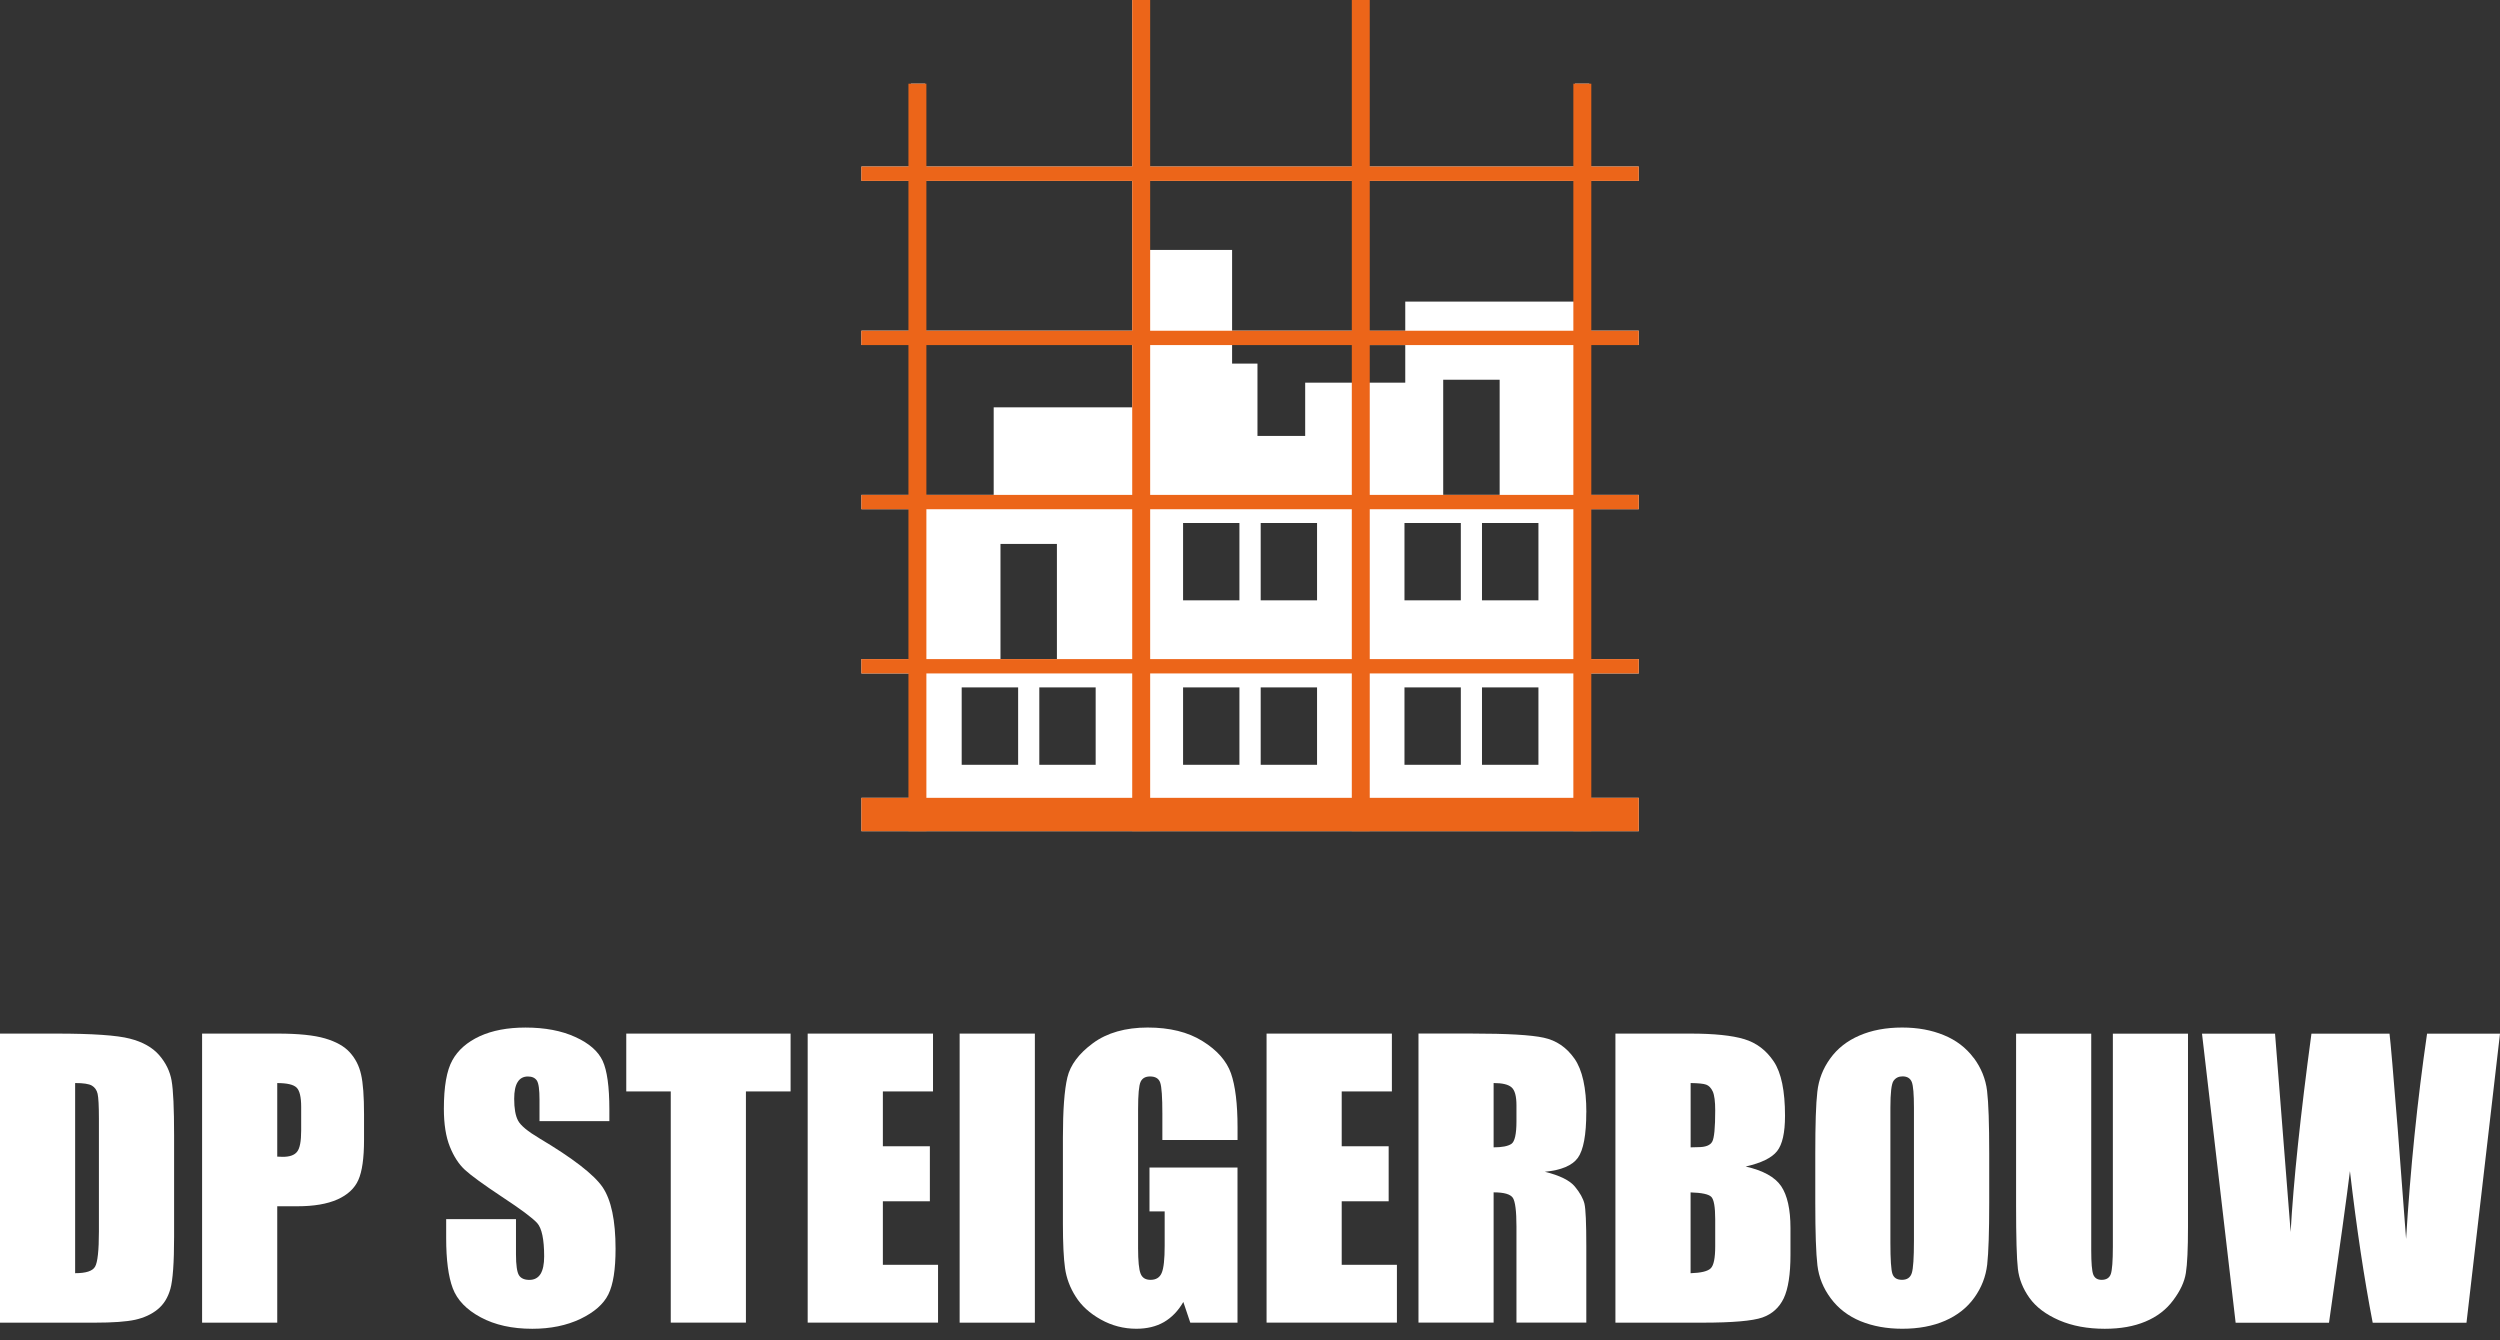
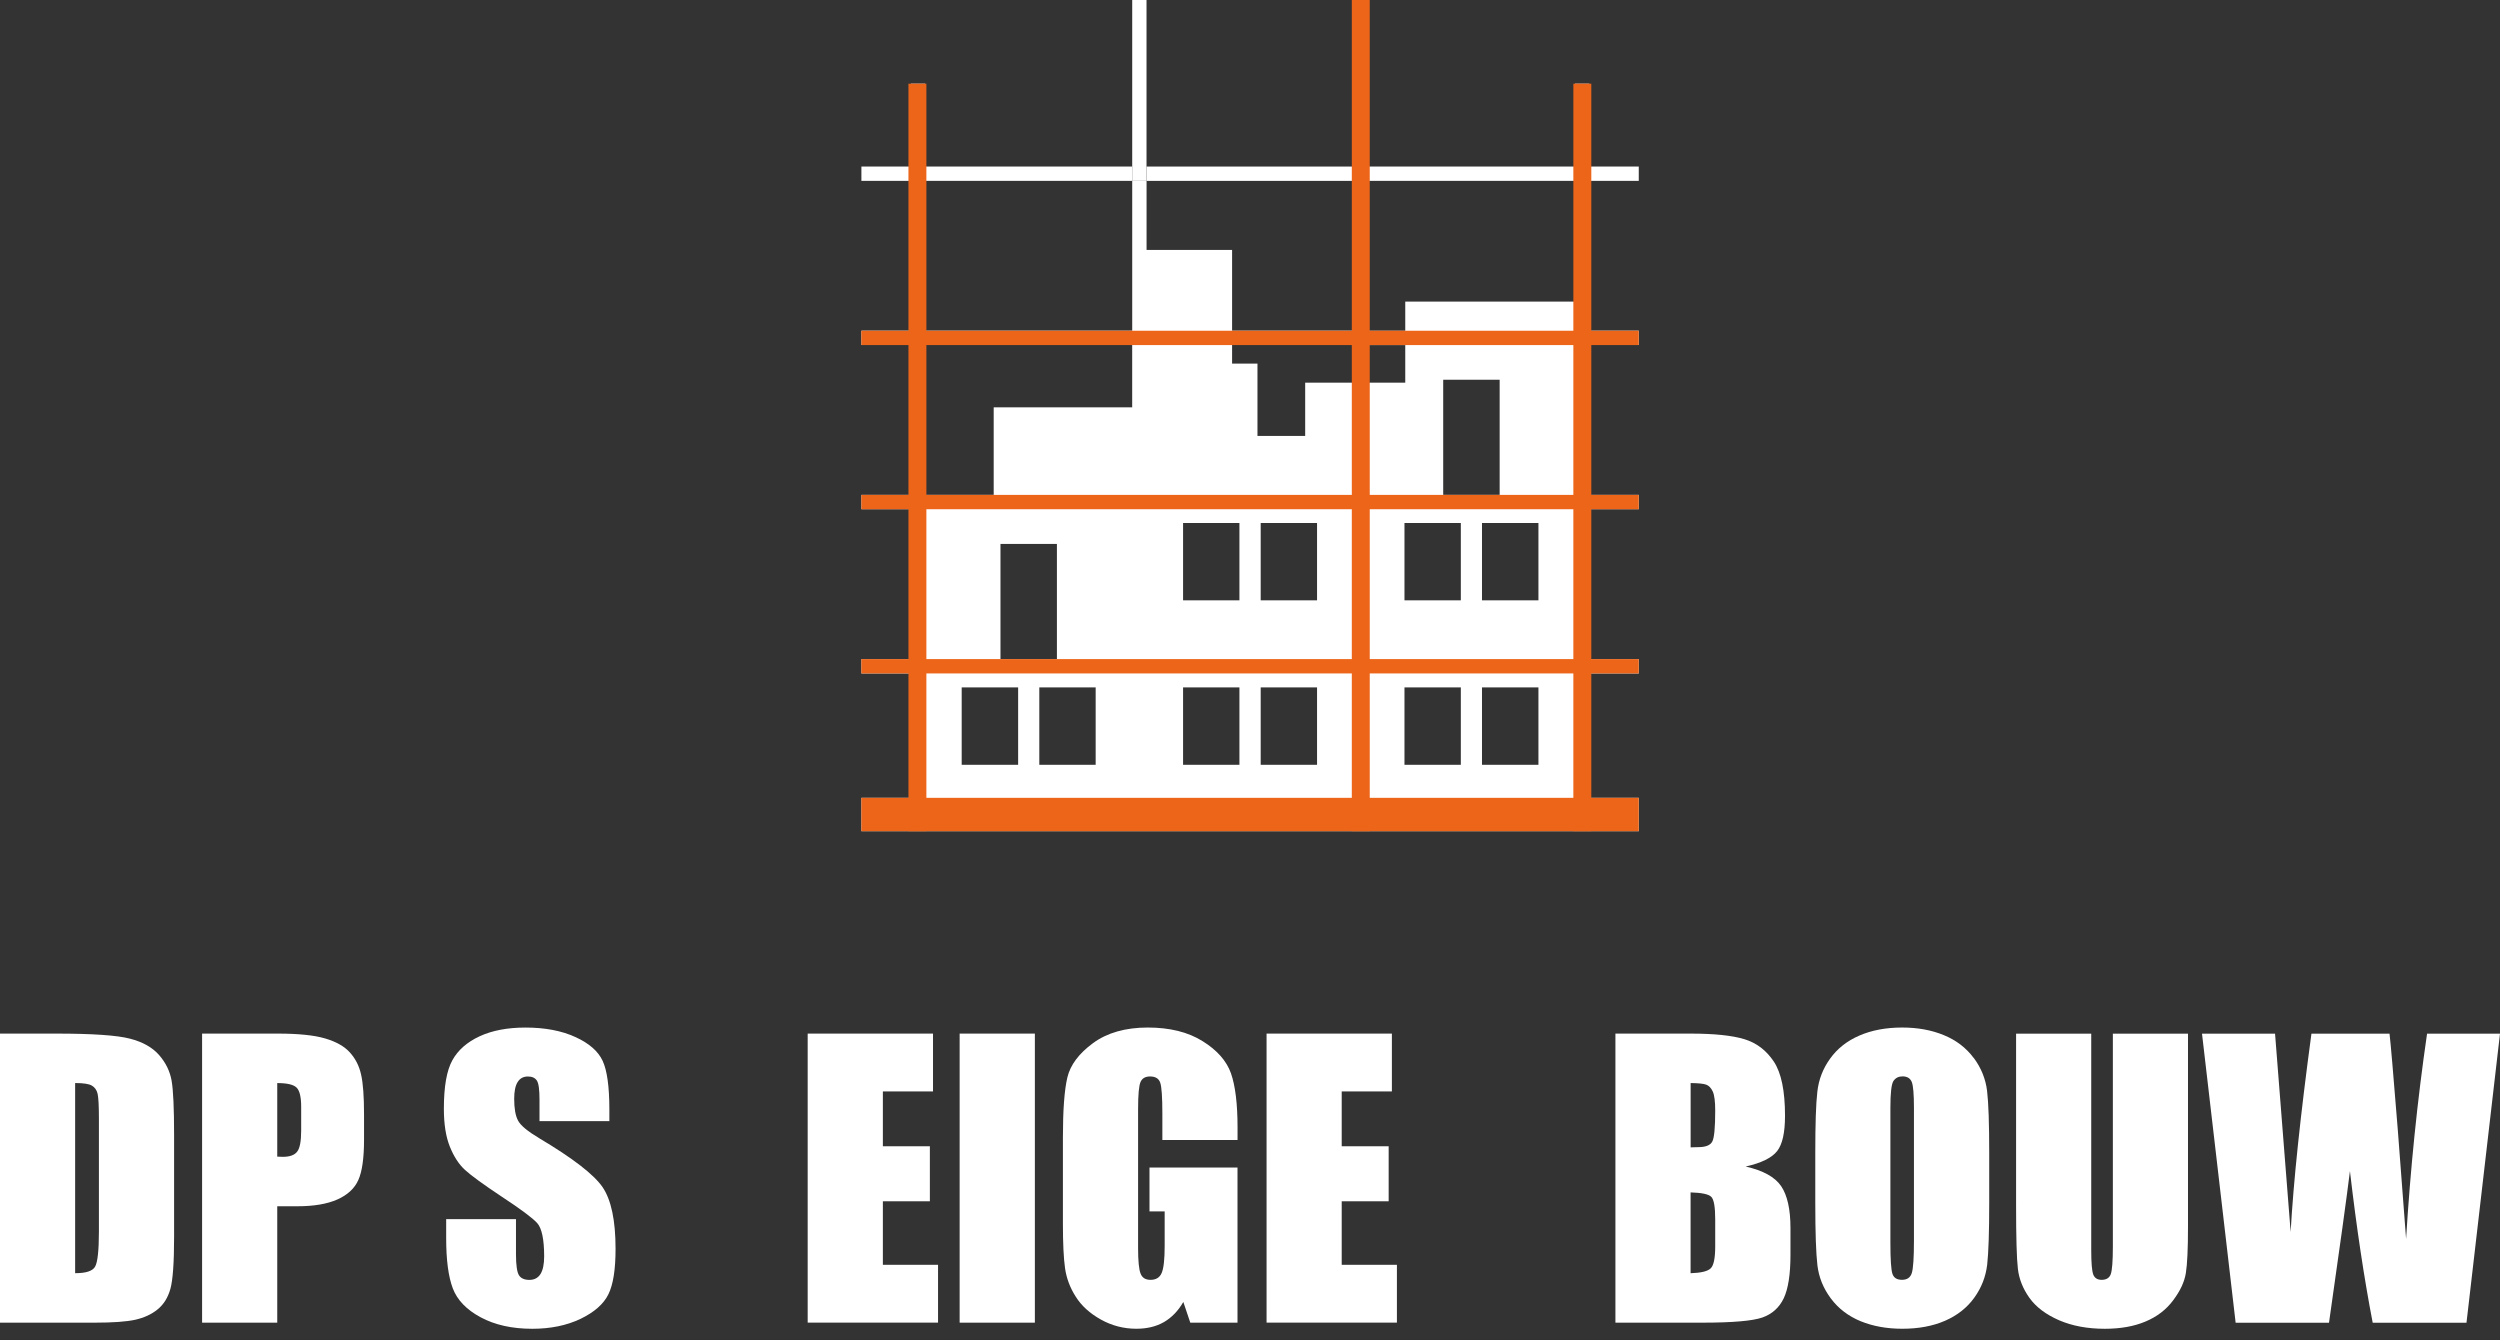
<svg xmlns="http://www.w3.org/2000/svg" width="166" height="89" viewBox="0 0 166 89" fill="none">
  <rect x="0" y="0" width="166" height="89" fill="#333333" stroke="none" />
  <path d="M90.832 12.011H89.879V21.961H90.832V12.011Z" fill="white" />
  <path d="M108.814 12.011V11.059H105.526V5.557H104.58V11.059H90.832V12.011H104.58V20.026H93.309V21.961H90.832V22.913H93.309V25.408H90.832V22.913H89.879V25.408H86.664V28.944H83.496V24.141H81.811V22.91H89.879V21.958H81.811V16.596H76.132V12.008H75.179V21.958H61.431V12.008H75.179V11.056H61.431V5.554H60.485V11.056H57.197V12.008H60.485V21.958H57.197V22.91H60.485V32.861H57.197V33.813H60.485V43.764H57.197V44.716H60.485V52.976H57.197V55.192H108.817V52.976H105.529V44.716H108.817V43.764H105.529V33.813H108.817V32.861H105.529V22.91H108.817V21.958H105.529V12.008H108.817L108.814 12.011ZM67.604 50.782H63.856V45.645H67.604V50.782ZM66.432 43.764V36.115H70.179V43.764H66.432ZM72.752 50.782H69.01V45.645H72.752V50.782ZM75.177 27.045H65.981V32.861H61.429V22.91H75.177V27.042V27.045ZM82.298 50.782H78.556V45.645H82.298V50.782ZM82.298 39.863H78.556V34.726H82.298V39.863ZM87.452 50.782H83.71V45.645H87.452V50.782ZM87.452 39.863H83.71V34.726H87.452V39.863ZM95.829 25.213H99.577V32.861H95.829V25.213ZM96.999 50.782H93.257V45.645H96.999V50.782ZM96.999 39.863H93.257V34.726H96.999V39.863ZM102.152 50.782H98.404V45.645H102.152V50.782ZM102.152 39.863H98.404V34.726H102.152V39.863Z" fill="white" />
  <path d="M89.877 11.059H76.129V12.011H89.877V11.059Z" fill="white" />
  <path d="M76.129 11.059V1.52588e-05H75.179V11.059V12.008H76.129V11.059Z" fill="white" />
  <path d="M90.829 11.059V1.52588e-05H89.879V11.059V12.008H90.829V11.059Z" fill="white" />
  <path d="M90.829 21.961H89.879V22.91H90.829V21.961Z" fill="white" />
  <path d="M10.563 70.054C10.117 69.547 9.474 69.182 8.62 68.965C7.77 68.743 6.142 68.631 3.733 68.631H0V87.825H6.295C7.486 87.825 8.383 87.761 8.973 87.633C9.563 87.499 10.062 87.274 10.466 86.942C10.869 86.617 11.15 86.163 11.315 85.578C11.476 84.999 11.56 83.846 11.56 82.123V75.402C11.56 73.584 11.504 72.368 11.393 71.747C11.281 71.126 11.006 70.563 10.566 70.057L10.563 70.054ZM6.568 81.753C6.568 83.033 6.481 83.819 6.314 84.105C6.15 84.398 5.71 84.54 4.989 84.54V71.914C5.535 71.914 5.908 71.969 6.103 72.086C6.3 72.203 6.423 72.381 6.481 72.626C6.537 72.871 6.568 73.428 6.568 74.3V81.755V81.753Z" fill="white" />
  <path d="M23.228 69.879C22.863 69.472 22.312 69.166 21.582 68.951C20.85 68.737 19.809 68.631 18.445 68.631H13.419V87.825H18.409V80.096H19.75C20.839 80.096 21.722 79.946 22.401 79.645C23.075 79.344 23.543 78.916 23.793 78.353C24.046 77.791 24.172 76.9 24.172 75.675V74.002C24.172 72.802 24.108 71.914 23.974 71.34C23.846 70.767 23.595 70.282 23.228 69.879ZM19.998 75.071C19.998 75.784 19.909 76.249 19.728 76.474C19.553 76.702 19.235 76.814 18.776 76.814C18.673 76.814 18.548 76.808 18.409 76.8V71.916C19.057 71.916 19.483 72.014 19.689 72.212C19.895 72.409 19.998 72.838 19.998 73.492V75.071Z" fill="white" />
  <path d="M35.809 75.58C35.038 75.121 34.565 74.731 34.398 74.406C34.225 74.082 34.142 73.601 34.142 72.96C34.142 72.462 34.219 72.089 34.373 71.847C34.526 71.599 34.754 71.479 35.055 71.479C35.328 71.479 35.525 71.568 35.648 71.749C35.767 71.933 35.823 72.354 35.823 73.019V74.442H40.462V73.682C40.462 72.156 40.311 71.076 40.016 70.441C39.721 69.803 39.117 69.274 38.204 68.859C37.29 68.439 36.185 68.23 34.891 68.23C33.702 68.23 32.691 68.422 31.856 68.804C31.021 69.191 30.411 69.723 30.038 70.399C29.659 71.081 29.473 72.153 29.473 73.623C29.473 74.645 29.606 75.483 29.871 76.14C30.135 76.797 30.466 77.306 30.873 77.68C31.277 78.053 32.095 78.648 33.337 79.473C34.576 80.288 35.355 80.867 35.67 81.213C35.979 81.561 36.132 82.301 36.132 83.429C36.132 83.944 36.051 84.328 35.893 84.59C35.728 84.852 35.481 84.985 35.152 84.985C34.824 84.985 34.587 84.882 34.459 84.676C34.331 84.47 34.261 84.008 34.261 83.287V80.951H29.626V82.212C29.626 83.649 29.77 84.76 30.063 85.542C30.358 86.322 30.976 86.965 31.92 87.471C32.866 87.978 34.002 88.231 35.342 88.231C36.558 88.231 37.627 88.011 38.543 87.574C39.459 87.132 40.077 86.591 40.395 85.946C40.718 85.294 40.873 84.286 40.873 82.919C40.873 81.043 40.587 79.679 40.013 78.829C39.434 77.986 38.036 76.906 35.812 75.583L35.809 75.58Z" fill="white" />
-   <path d="M41.584 72.471H44.538V87.822H49.529V72.471H52.495V68.631H41.584V72.471Z" fill="white" />
  <path d="M58.622 79.765H61.743V76.112H58.622V72.471H61.952V68.631H53.63V87.822H62.286V83.983H58.622V79.765Z" fill="white" />
  <path d="M68.715 68.631H63.72V87.825H68.715V68.631Z" fill="white" />
  <path d="M79.843 69.127C78.877 68.525 77.666 68.228 76.204 68.228C74.742 68.228 73.506 68.576 72.573 69.266C71.635 69.956 71.067 70.719 70.872 71.546C70.675 72.379 70.577 73.712 70.577 75.541V81.243C70.577 82.563 70.625 83.554 70.719 84.214C70.814 84.874 71.048 85.506 71.432 86.104C71.811 86.706 72.367 87.21 73.1 87.619C73.829 88.025 74.614 88.229 75.452 88.229C76.154 88.229 76.769 88.084 77.287 87.786C77.802 87.485 78.231 87.045 78.573 86.45L79.035 87.825H82.17V77.524H76.326V80.439H77.334V82.716C77.334 83.612 77.27 84.211 77.137 84.52C77.009 84.829 76.758 84.982 76.396 84.982C76.065 84.982 75.842 84.846 75.736 84.57C75.625 84.3 75.569 83.73 75.569 82.869V73.659C75.569 72.677 75.625 72.07 75.736 71.833C75.845 71.596 76.054 71.477 76.363 71.477C76.719 71.477 76.947 71.613 77.039 71.891C77.134 72.167 77.181 72.858 77.181 73.954V75.695H82.173V74.868C82.173 73.295 82.025 72.095 81.736 71.268C81.444 70.444 80.814 69.728 79.848 69.13L79.843 69.127Z" fill="white" />
  <path d="M89.089 79.765H92.207V76.112H89.089V72.471H92.421V68.631H84.1V87.822H92.755V83.983H89.089V79.765Z" fill="white" />
-   <path d="M105.334 73.868C105.334 72.234 105.067 71.042 104.546 70.296C104.02 69.547 103.341 69.082 102.505 68.904C101.673 68.72 100.078 68.628 97.72 68.628H94.187V87.822H99.176V79.172C99.866 79.172 100.289 79.292 100.454 79.537C100.612 79.782 100.693 80.419 100.693 81.444V87.822H105.331V82.758C105.331 81.21 105.29 80.263 105.206 79.921C105.12 79.578 104.911 79.2 104.571 78.788C104.229 78.376 103.569 78.05 102.578 77.805C103.666 77.702 104.399 77.393 104.772 76.878C105.139 76.363 105.329 75.36 105.329 73.862L105.334 73.868ZM100.693 74.453C100.693 75.296 100.582 75.797 100.359 75.953C100.131 76.106 99.738 76.184 99.176 76.184V71.914C99.755 71.914 100.153 72.008 100.367 72.2C100.587 72.39 100.693 72.788 100.693 73.398V74.453Z" fill="white" />
-   <path d="M115.919 77.457C116.955 77.22 117.645 76.883 117.999 76.435C118.35 75.992 118.525 75.213 118.525 74.091C118.525 72.431 118.277 71.231 117.779 70.485C117.281 69.739 116.629 69.244 115.819 68.999C115.009 68.754 113.817 68.631 112.244 68.631H107.264V87.825H113.038C115.045 87.825 116.373 87.708 117.022 87.482C117.668 87.254 118.144 86.825 118.442 86.202C118.737 85.575 118.887 84.615 118.887 83.32V81.541C118.887 80.288 118.676 79.364 118.269 78.76C117.857 78.156 117.072 77.721 115.919 77.46V77.457ZM113.89 82.752C113.89 83.523 113.795 84.013 113.597 84.211C113.405 84.409 112.96 84.52 112.255 84.542V79.175C112.996 79.197 113.455 79.294 113.628 79.47C113.803 79.642 113.89 80.138 113.89 80.962V82.755V82.752ZM113.689 75.811C113.556 76.051 113.244 76.171 112.754 76.171C112.634 76.171 112.467 76.176 112.258 76.184V71.914C112.768 71.922 113.116 71.955 113.294 72.022C113.469 72.086 113.617 72.237 113.728 72.476C113.837 72.721 113.89 73.141 113.89 73.74C113.89 74.882 113.826 75.566 113.689 75.811Z" fill="white" />
+   <path d="M115.919 77.457C116.955 77.22 117.645 76.883 117.999 76.435C118.35 75.992 118.525 75.213 118.525 74.091C118.525 72.431 118.277 71.231 117.779 70.485C117.281 69.739 116.629 69.244 115.819 68.999C115.009 68.754 113.817 68.631 112.244 68.631H107.264V87.825H113.038C115.045 87.825 116.373 87.708 117.022 87.482C117.668 87.254 118.144 86.825 118.442 86.202C118.737 85.575 118.887 84.615 118.887 83.32V81.541C118.887 80.288 118.676 79.364 118.269 78.76C117.857 78.156 117.072 77.721 115.919 77.46V77.457M113.89 82.752C113.89 83.523 113.795 84.013 113.597 84.211C113.405 84.409 112.96 84.52 112.255 84.542V79.175C112.996 79.197 113.455 79.294 113.628 79.47C113.803 79.642 113.89 80.138 113.89 80.962V82.755V82.752ZM113.689 75.811C113.556 76.051 113.244 76.171 112.754 76.171C112.634 76.171 112.467 76.176 112.258 76.184V71.914C112.768 71.922 113.116 71.955 113.294 72.022C113.469 72.086 113.617 72.237 113.728 72.476C113.837 72.721 113.89 73.141 113.89 73.74C113.89 74.882 113.826 75.566 113.689 75.811Z" fill="white" />
  <path d="M131.048 70.243C130.55 69.575 129.89 69.068 129.071 68.734C128.253 68.395 127.331 68.228 126.307 68.228C125.221 68.228 124.274 68.409 123.462 68.762C122.646 69.113 122 69.625 121.524 70.288C121.042 70.953 120.761 71.685 120.672 72.487C120.577 73.289 120.535 74.656 120.535 76.585V79.871C120.535 81.847 120.583 83.228 120.677 84.022C120.772 84.81 121.067 85.545 121.566 86.213C122.067 86.887 122.724 87.388 123.542 87.727C124.361 88.061 125.282 88.229 126.312 88.229C127.393 88.229 128.339 88.053 129.155 87.697C129.971 87.34 130.617 86.831 131.093 86.166C131.572 85.5 131.856 84.768 131.95 83.966C132.039 83.164 132.084 81.8 132.084 79.871V76.585C132.084 74.609 132.037 73.225 131.942 72.434C131.847 71.646 131.552 70.911 131.054 70.24L131.048 70.243ZM127.086 82.382C127.086 83.515 127.039 84.225 126.944 84.528C126.85 84.829 126.633 84.98 126.293 84.98C125.953 84.98 125.747 84.846 125.658 84.584C125.569 84.323 125.522 83.638 125.522 82.521V73.556C125.522 72.571 125.591 71.975 125.728 71.772C125.87 71.571 126.067 71.471 126.329 71.471C126.638 71.471 126.839 71.596 126.942 71.844C127.039 72.092 127.086 72.663 127.086 73.553V82.376V82.382Z" fill="white" />
  <path d="M140.294 82.775C140.294 83.729 140.247 84.339 140.158 84.595C140.069 84.851 139.863 84.982 139.548 84.982C139.27 84.982 139.086 84.863 138.994 84.632C138.905 84.4 138.858 83.863 138.858 83.025V68.634H133.868V79.99C133.868 82.156 133.907 83.579 133.988 84.253C134.066 84.929 134.322 85.573 134.757 86.182C135.194 86.792 135.851 87.285 136.725 87.666C137.605 88.045 138.615 88.231 139.76 88.231C140.795 88.231 141.692 88.073 142.455 87.752C143.218 87.435 143.836 86.965 144.298 86.341C144.766 85.72 145.05 85.116 145.141 84.528C145.236 83.941 145.283 82.916 145.283 81.463V68.637H140.294V82.78V82.775Z" fill="white" />
  <path d="M161.158 68.631C160.51 73.077 160.048 77.621 159.764 82.265L159.209 74.965C158.917 71.304 158.733 69.194 158.664 68.634H153.48C152.748 74.066 152.285 78.456 152.099 81.803L151.589 75.33L151.063 68.634H146.213L148.446 87.828H154.646C155.376 82.73 155.838 79.378 156.036 77.76C156.473 81.524 156.979 84.876 157.547 87.828H163.775L166 68.634H161.153L161.158 68.631Z" fill="white" />
-   <path d="M76.371 0H75.179V55.192H76.371V0Z" fill="#EC6519" />
  <path d="M90.951 0H89.76V55.192H90.951V0Z" fill="#EC6519" />
  <path d="M105.663 5.557H104.471V55.192H105.663V5.557Z" fill="#EC6519" />
  <path d="M61.512 5.557H60.321V55.192H61.512V5.557Z" fill="#EC6519" />
-   <path d="M108.814 11.059H57.194V12.011H108.814V11.059Z" fill="#EC6519" />
  <path d="M108.814 21.961H57.194V22.913H108.814V21.961Z" fill="#EC6519" />
  <path d="M108.814 32.861H57.194V33.813H108.814V32.861Z" fill="#EC6519" />
  <path d="M108.814 43.764H57.194V44.716H108.814V43.764Z" fill="#EC6519" />
  <path d="M108.814 52.976H57.194V55.192H108.814V52.976Z" fill="#EC6519" />
</svg>